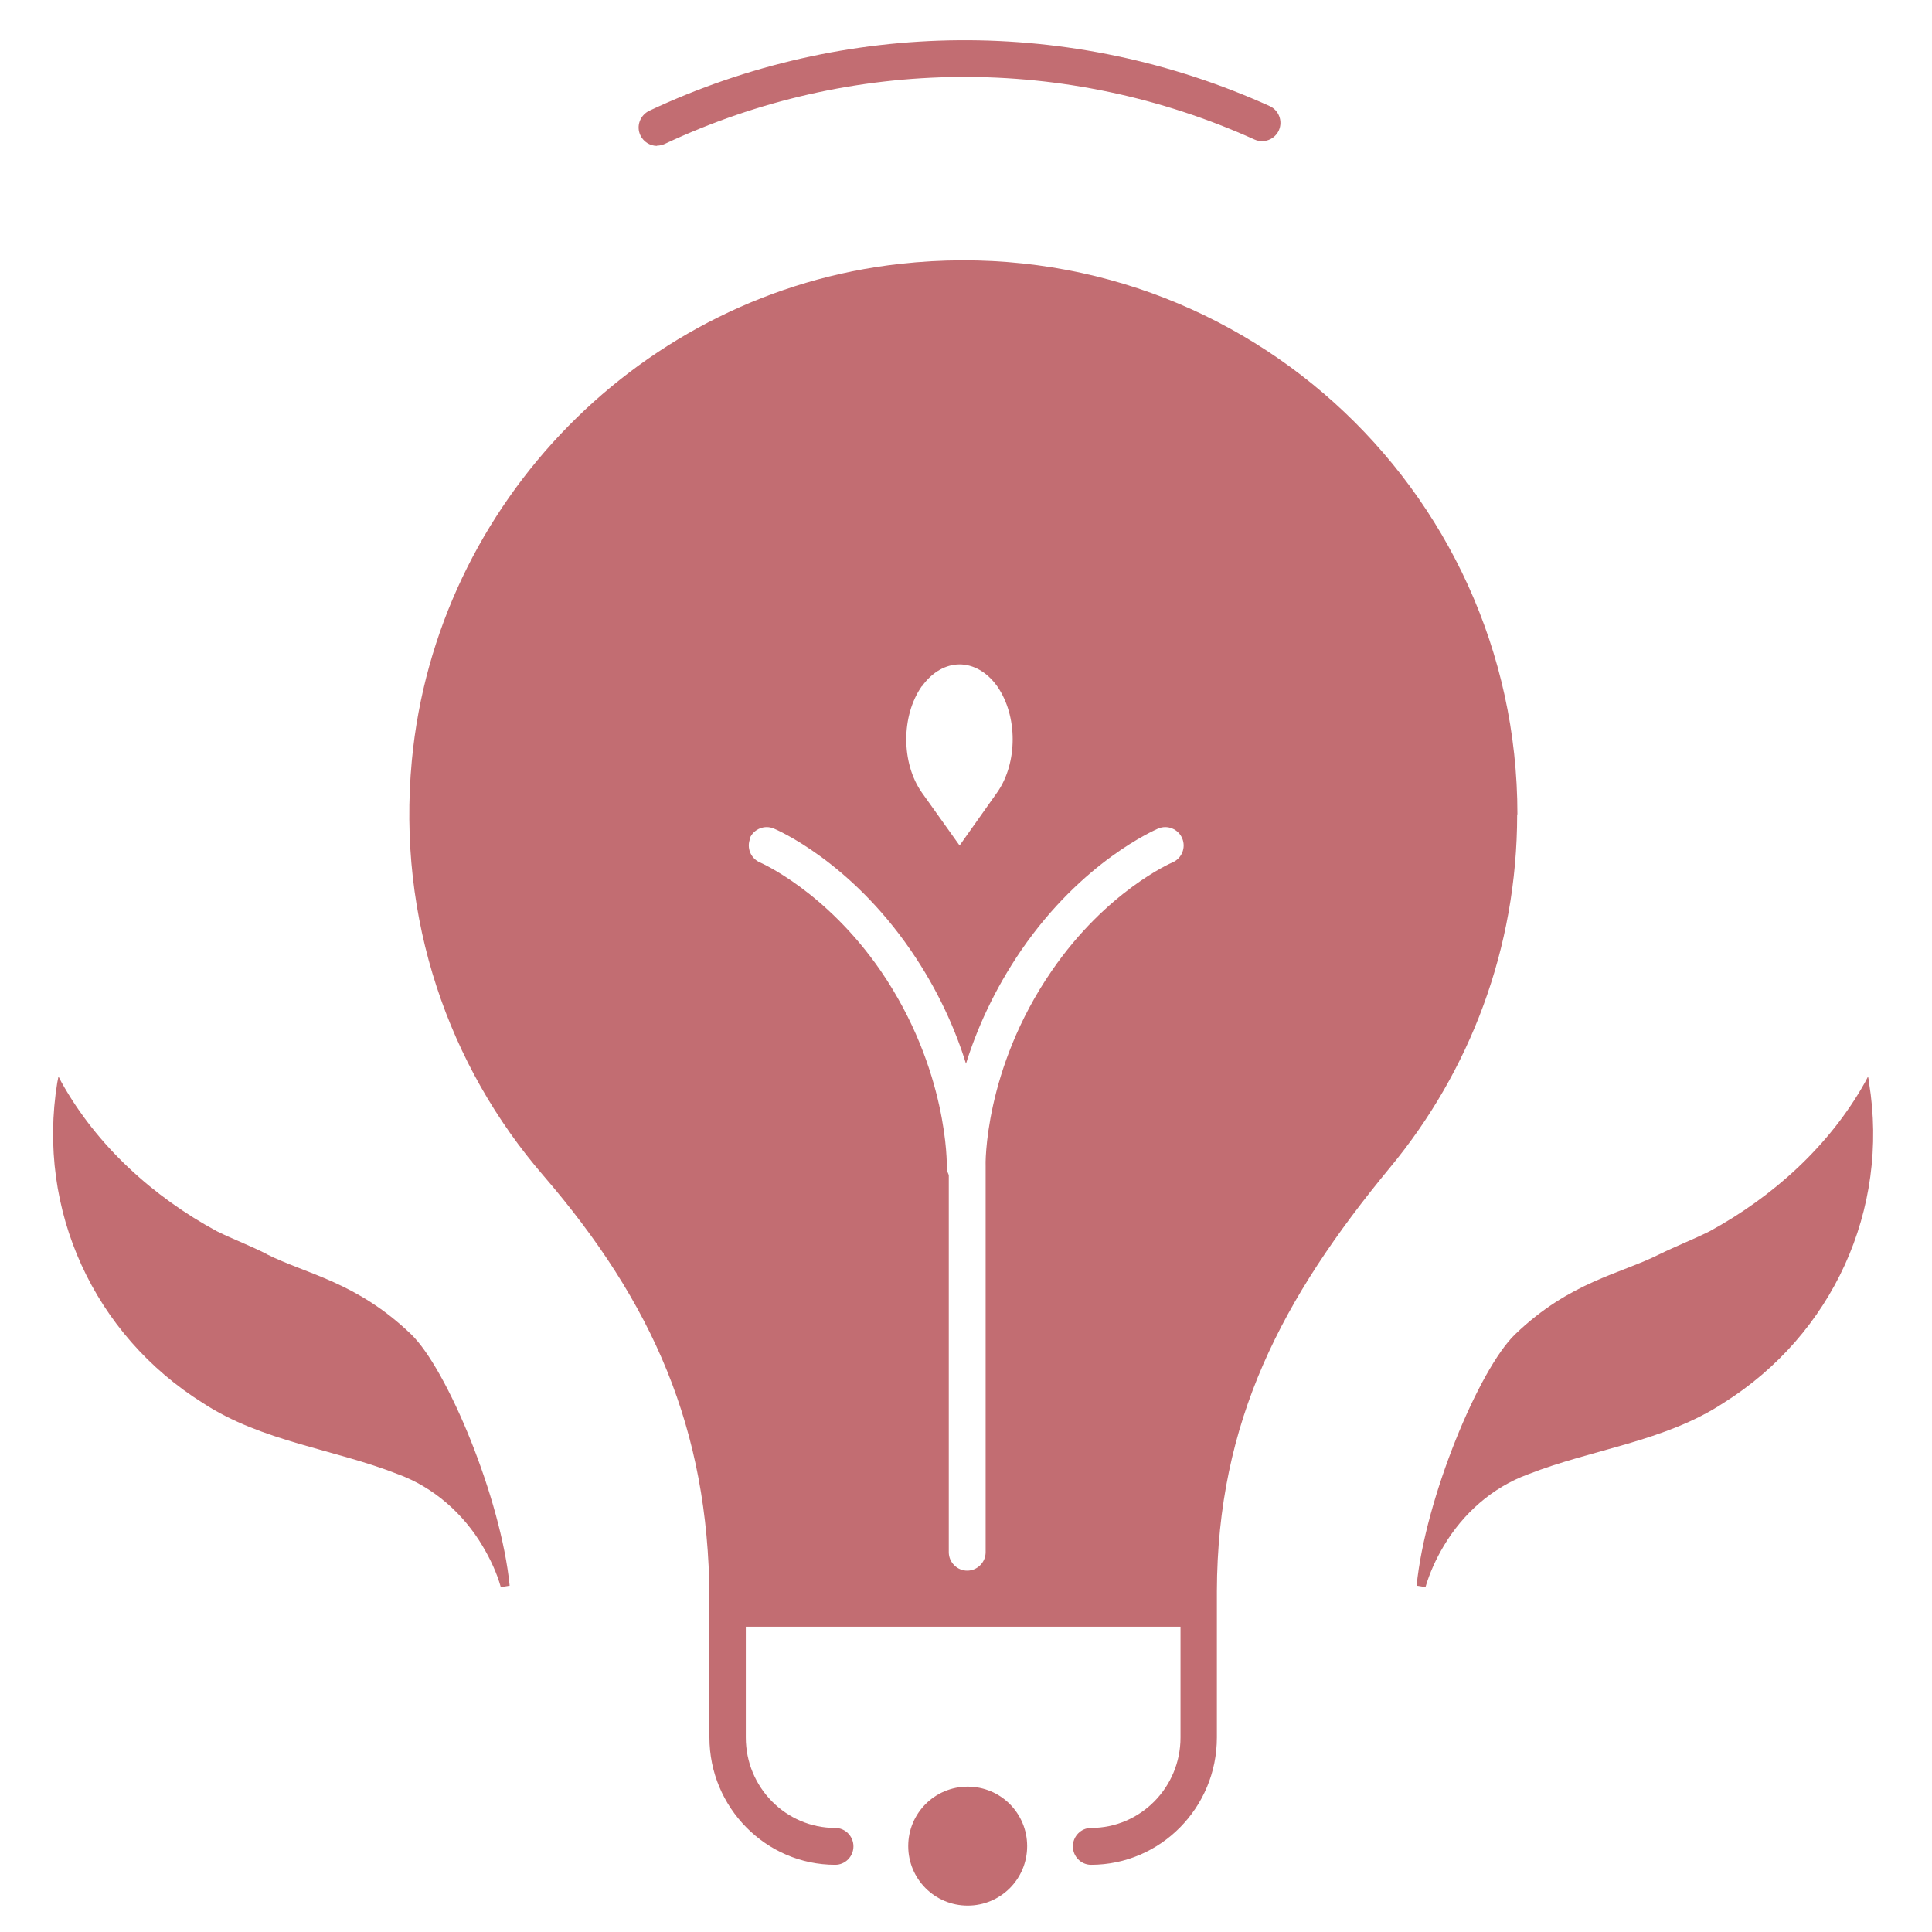
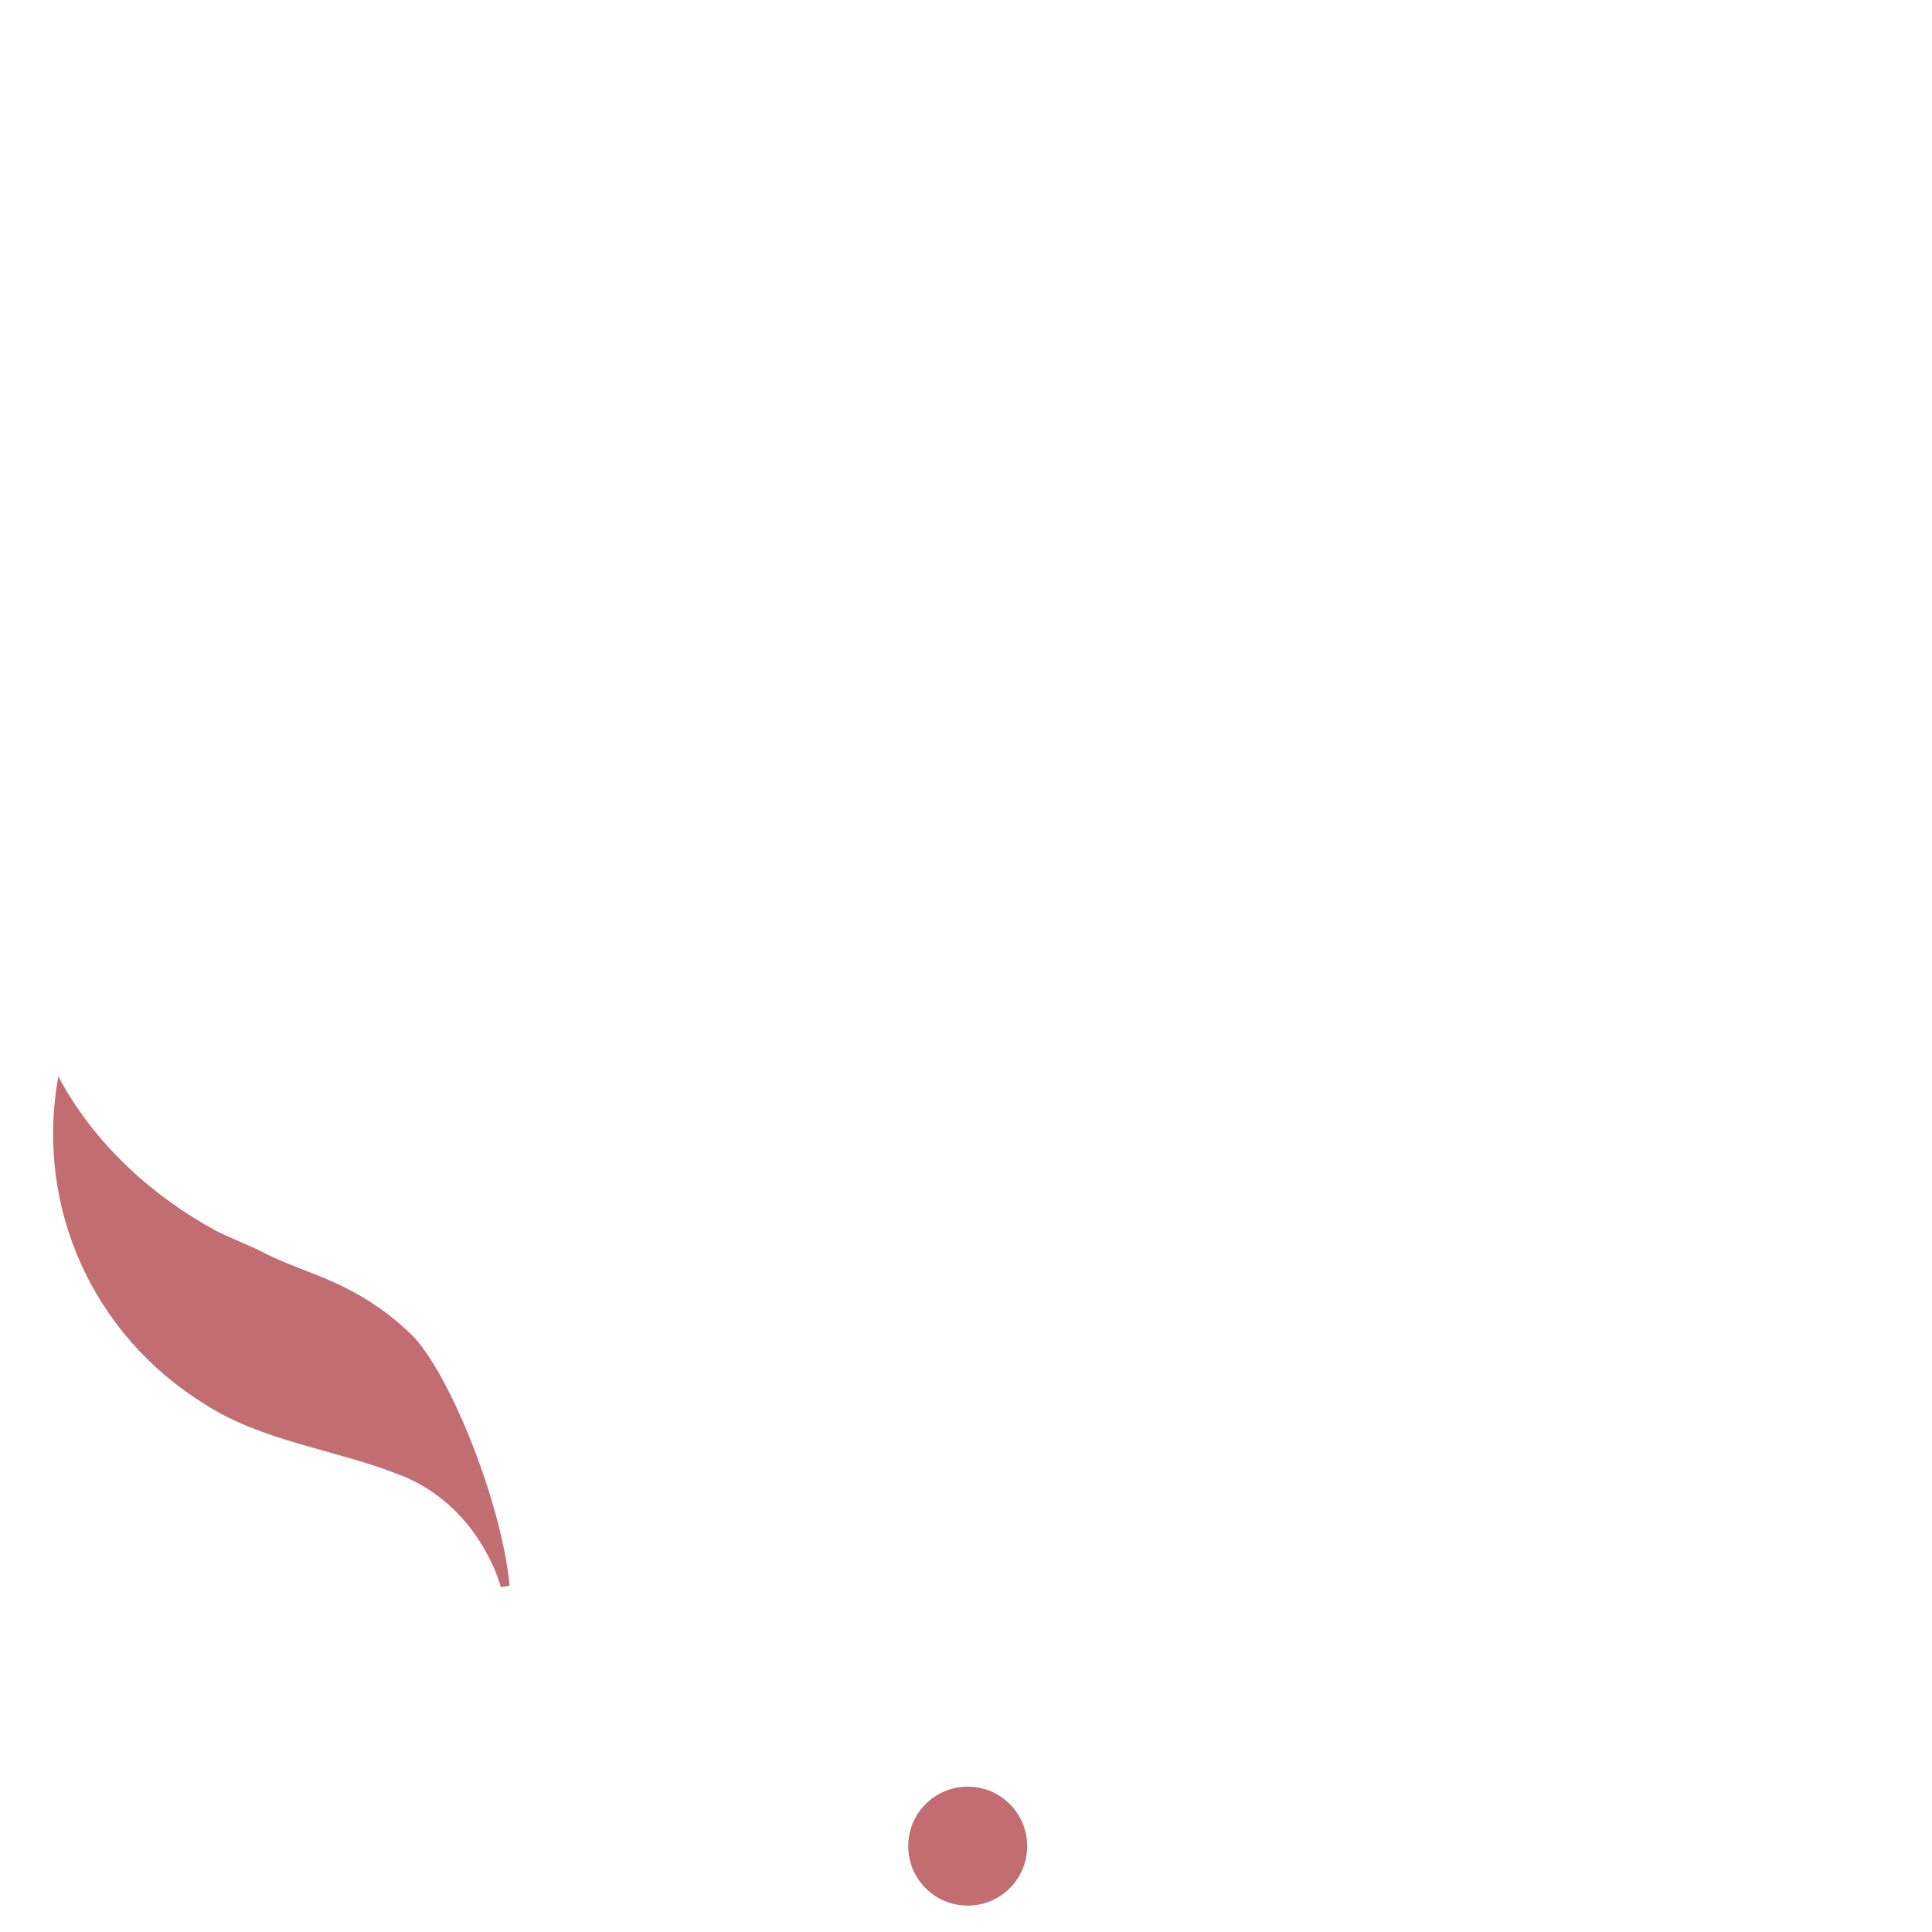
<svg xmlns="http://www.w3.org/2000/svg" width="145" height="145" viewBox="0 0 145 145" fill="none">
  <g clip-path="url(#clip0_229_706)">
-     <path d="M49.298 10.931C49.501 10.931 49.686 10.894 49.889 10.802C63.905 4.218 80.043 4.089 94.152 10.47C94.853 10.784 95.664 10.47 95.978 9.788C96.291 9.087 95.978 8.275 95.295 7.962C80.449 1.249 63.481 1.378 48.727 8.312C48.044 8.644 47.731 9.456 48.063 10.157C48.303 10.655 48.801 10.95 49.317 10.95L49.298 10.931Z" fill="#C26D72" />
    <path d="M72.627 134.092C70.156 134.092 68.164 136.084 68.164 138.555C68.164 141.026 70.156 143.018 72.627 143.018C75.099 143.018 77.09 141.026 77.09 138.555C77.09 136.084 75.099 134.092 72.627 134.092Z" fill="#C26D72" />
    <path d="M20.029 94.127C18.811 93.5 17.52 93.021 16.285 92.412C11.508 89.83 7.266 85.994 4.61 81.217L4.389 80.793L4.297 81.254C2.748 90.808 7.045 100.176 15.234 105.304C19.66 108.199 25.082 108.752 29.896 110.652C32.551 111.629 34.783 113.603 36.222 116.037C36.793 116.996 37.291 118.048 37.586 119.117L38.25 119.007C37.605 112.459 33.566 102.758 30.855 100.14C26.742 96.193 23.017 95.639 20.01 94.127H20.029Z" fill="#C26D72" />
-     <path d="M140.292 81.254L140.2 80.793L139.979 81.217C137.323 85.975 133.081 89.811 128.304 92.412C127.087 93.021 125.796 93.519 124.56 94.127C121.554 95.639 117.829 96.193 113.716 100.14C111.005 102.74 106.966 112.459 106.32 119.007L106.984 119.117C107.298 118.048 107.777 116.996 108.349 116.037C109.788 113.603 112.001 111.629 114.675 110.652C119.507 108.752 124.929 108.199 129.337 105.304C137.526 100.176 141.823 90.789 140.274 81.254H140.292Z" fill="#C26D72" />
-     <path d="M113.885 61.114C113.885 36.585 92.638 17.017 67.556 19.802C48.209 21.941 32.736 37.691 30.91 57.075C29.785 69.007 33.695 80.018 40.777 88.225C49.002 97.778 53.17 107.258 53.244 119.836V130.404C53.244 135.66 57.486 139.957 62.687 139.957C63.443 139.957 64.052 139.33 64.052 138.574C64.052 137.818 63.443 137.191 62.687 137.191C58.98 137.191 55.974 134.148 55.974 130.404V122.086H88.599V130.404C88.599 134.148 85.593 137.191 81.886 137.191C81.13 137.191 80.521 137.818 80.521 138.574C80.521 139.33 81.13 139.957 81.886 139.957C87.087 139.957 91.329 135.678 91.329 130.404V119.467V119.43C91.366 106.668 96.198 97.465 104.331 87.616C110.288 80.424 113.866 71.202 113.866 61.132L113.885 61.114ZM69.197 51.505C69.972 50.417 71.005 49.864 72.019 49.864C73.034 49.864 74.066 50.417 74.841 51.505C75.615 52.612 76.003 54.05 76.003 55.489C76.003 56.927 75.615 58.366 74.841 59.472L72.019 63.456L70.599 61.464L69.179 59.472C68.404 58.366 68.017 56.927 68.017 55.489C68.017 54.05 68.404 52.612 69.179 51.505H69.197ZM56.269 62.921C56.564 62.22 57.376 61.888 58.076 62.184C58.298 62.276 63.738 64.6 68.349 71.313C70.415 74.319 71.706 77.27 72.499 79.833C73.292 77.288 74.583 74.337 76.648 71.313C81.259 64.6 86.7 62.294 86.921 62.184C87.622 61.888 88.433 62.22 88.728 62.921C89.023 63.622 88.692 64.433 87.991 64.729C87.935 64.747 83.048 66.868 78.935 72.862C73.827 80.276 73.956 87.469 73.974 87.542V116.498C73.974 117.254 73.347 117.881 72.591 117.881C71.835 117.881 71.208 117.254 71.208 116.498V88.188C71.115 87.985 71.042 87.782 71.06 87.542C71.06 87.469 71.189 80.294 66.099 72.862C61.968 66.868 57.08 64.747 57.044 64.729C56.343 64.433 56.011 63.622 56.306 62.921H56.269Z" fill="#C26D72" />
  </g>
  <defs>
    <clipPath id="clip0_229_706">
      <rect width="136.607" height="140" fill="white" transform="translate(4 3)" />
    </clipPath>
  </defs>
</svg>